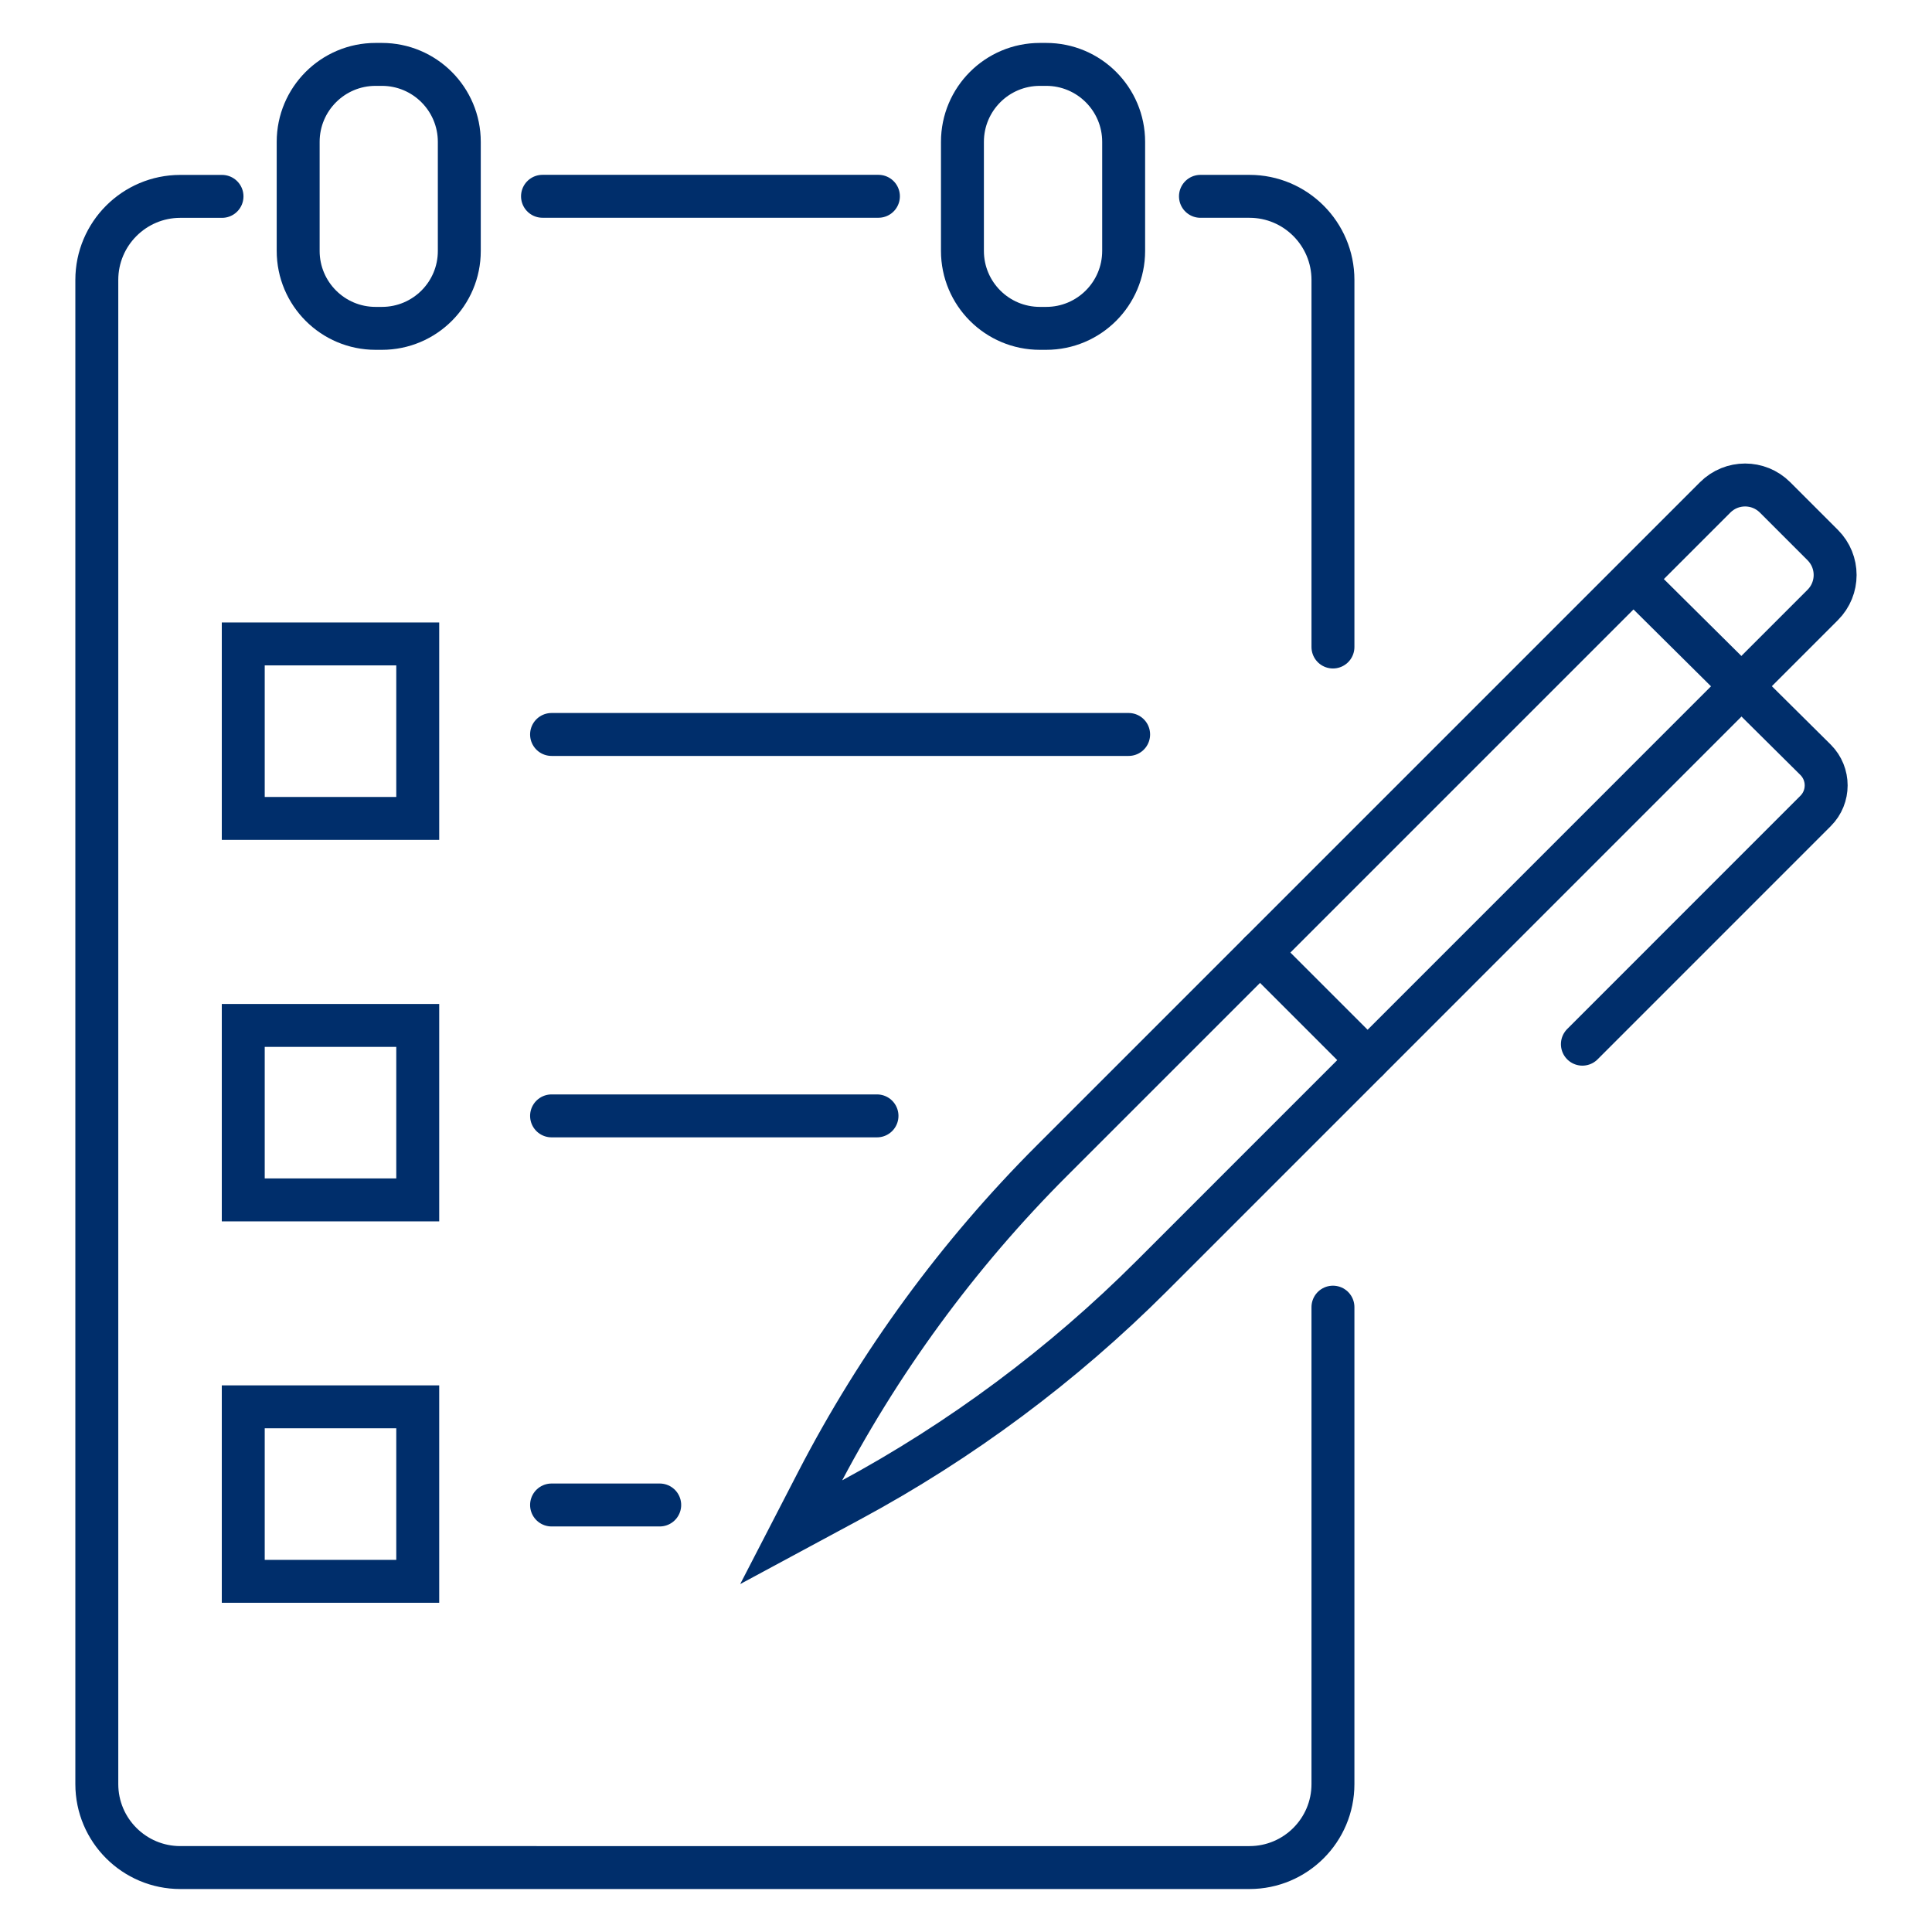
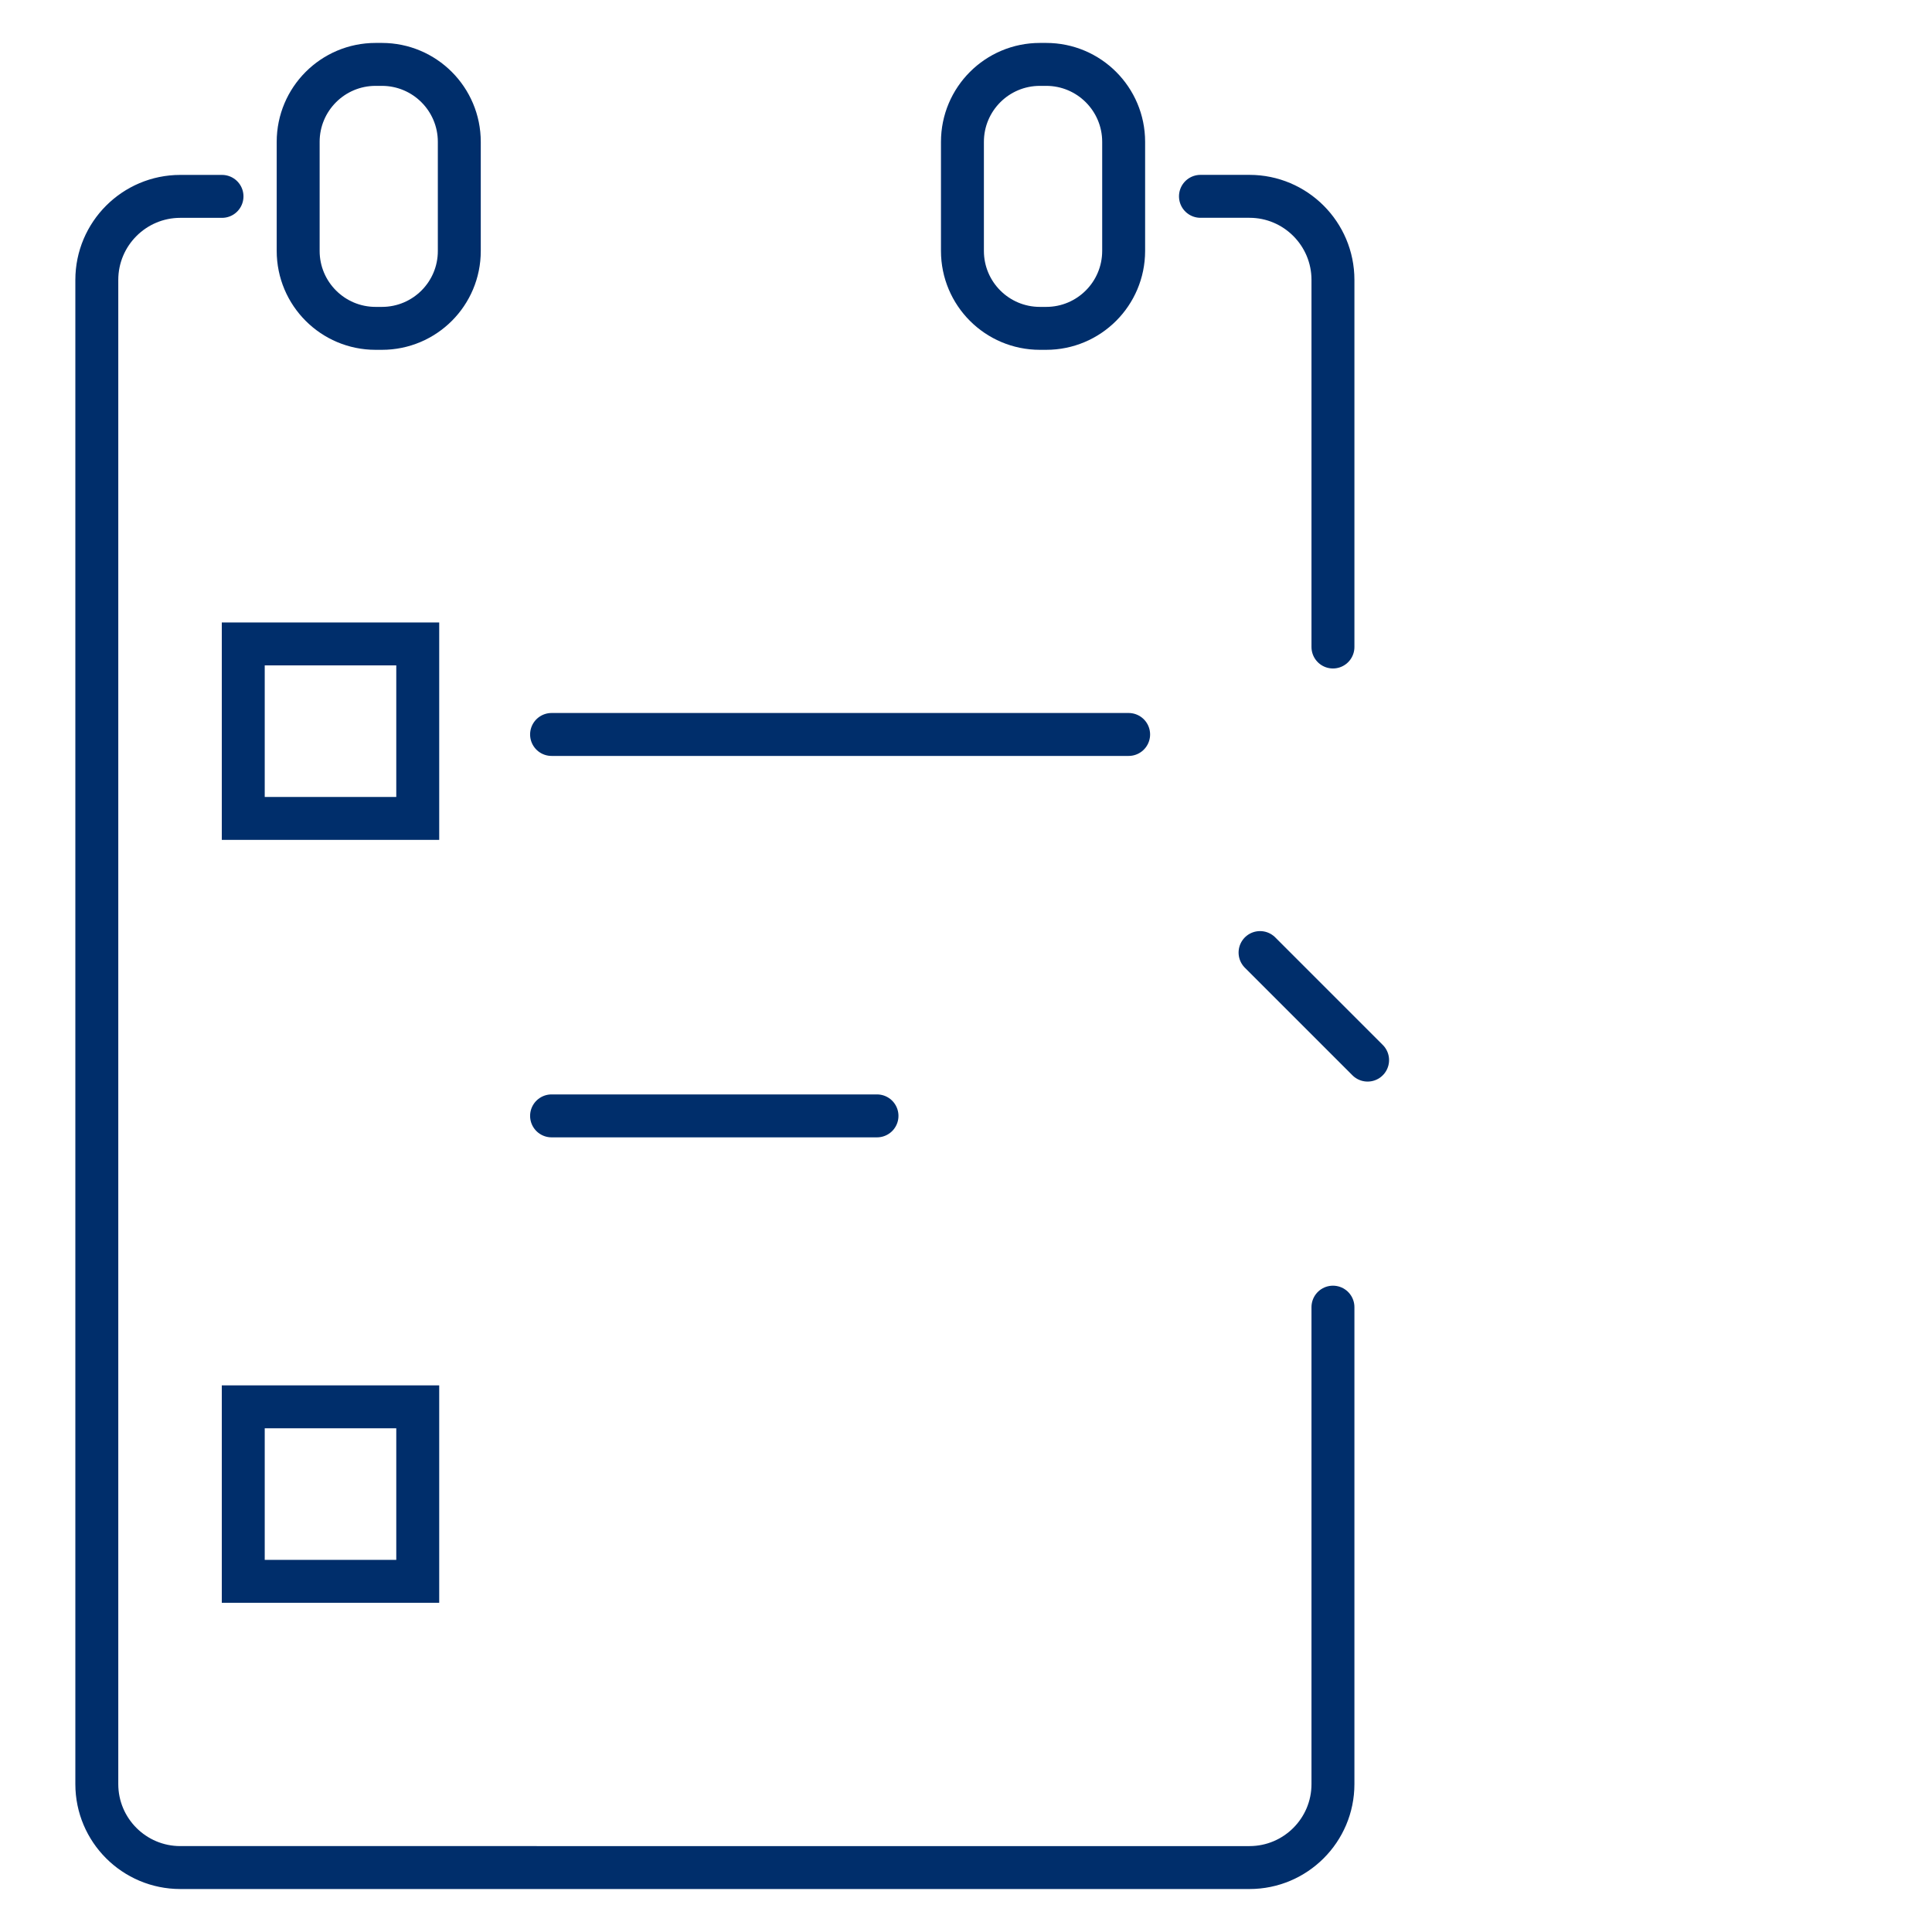
<svg xmlns="http://www.w3.org/2000/svg" version="1.1" id="Calque_1" x="0px" y="0px" width="45px" height="45px" viewBox="0 0 45 45" enable-background="new 0 0 45 45" xml:space="preserve">
  <g>
    <g>
      <rect x="5.666" y="14.998" fill="none" stroke="#002E6B" stroke-linecap="round" stroke-miterlimit="10" width="4.064" height="4.065" />
      <line fill="none" stroke="#002E6B" stroke-linecap="round" stroke-miterlimit="10" x1="12.847" y1="17.107" x2="26.288" y2="17.107" />
    </g>
    <g>
-       <rect x="5.666" y="23.884" fill="none" stroke="#002E6B" stroke-linecap="round" stroke-miterlimit="10" width="4.064" height="4.064" />
      <line fill="none" stroke="#002E6B" stroke-linecap="round" stroke-miterlimit="10" x1="12.847" y1="25.991" x2="20.427" y2="25.991" />
    </g>
    <g>
      <rect x="5.666" y="32.768" fill="none" stroke="#002E6B" stroke-linecap="round" stroke-miterlimit="10" width="4.064" height="4.064" />
-       <line fill="none" stroke="#002E6B" stroke-linecap="round" stroke-miterlimit="10" x1="12.847" y1="35.054" x2="15.366" y2="35.054" />
    </g>
    <g>
-       <path fill="none" stroke="#002E6B" stroke-linecap="round" stroke-miterlimit="10" d="M19.795,34.952l-1.368,0.737l0.607-1.175    c1.428-2.762,3.274-5.288,5.473-7.486l15.443-15.443c0.385-0.385,1.009-0.385,1.394,0l1.111,1.111    c0.385,0.385,0.385,1.009,0,1.394L26.827,29.72C24.75,31.796,22.381,33.559,19.795,34.952z" />
-       <path fill="none" stroke="#002E6B" stroke-linecap="round" stroke-miterlimit="10" d="M38.215,13.657l4.074,4.041    c0.328,0.329,0.328,0.862,0,1.19l-5.432,5.433" />
      <line fill="none" stroke="#002E6B" stroke-linecap="round" stroke-miterlimit="10" x1="31.854" y1="24.692" x2="29.349" y2="22.187" />
    </g>
    <path fill="none" stroke="#002E6B" stroke-linecap="round" stroke-miterlimit="10" d="M27.961,4.573h1.142   c1.072,0,1.944,0.872,1.944,1.946v8.551" />
    <path fill="none" stroke="#002E6B" stroke-linecap="round" stroke-miterlimit="10" d="M31.047,30.446v11.109   c0,1.074-0.872,1.944-1.944,1.944H4.199c-1.072,0-1.944-0.87-1.944-1.944V6.52c0-1.074,0.872-1.946,1.944-1.946h0.972" />
    <g>
      <path fill="none" stroke="#002E6B" stroke-linecap="round" stroke-miterlimit="10" d="M24.368,7.648h-0.147    c-0.997,0-1.804-0.808-1.804-1.804V3.304c0-0.996,0.807-1.804,1.804-1.804h0.147c0.997,0,1.804,0.808,1.804,1.804v2.541    C26.171,6.841,25.364,7.648,24.368,7.648z" />
    </g>
    <g>
      <path fill="none" stroke="#002E6B" stroke-linecap="round" stroke-miterlimit="10" d="M8.896,7.648H8.748    c-0.996,0-1.803-0.808-1.803-1.804V3.304c0-0.996,0.807-1.804,1.803-1.804h0.147c0.996,0,1.803,0.808,1.803,1.804v2.541    C10.699,6.841,9.892,7.648,8.896,7.648z" />
    </g>
-     <line fill="none" stroke="#002E6B" stroke-linecap="round" stroke-miterlimit="10" x1="12.636" y1="4.572" x2="20.46" y2="4.572" />
  </g>
</svg>